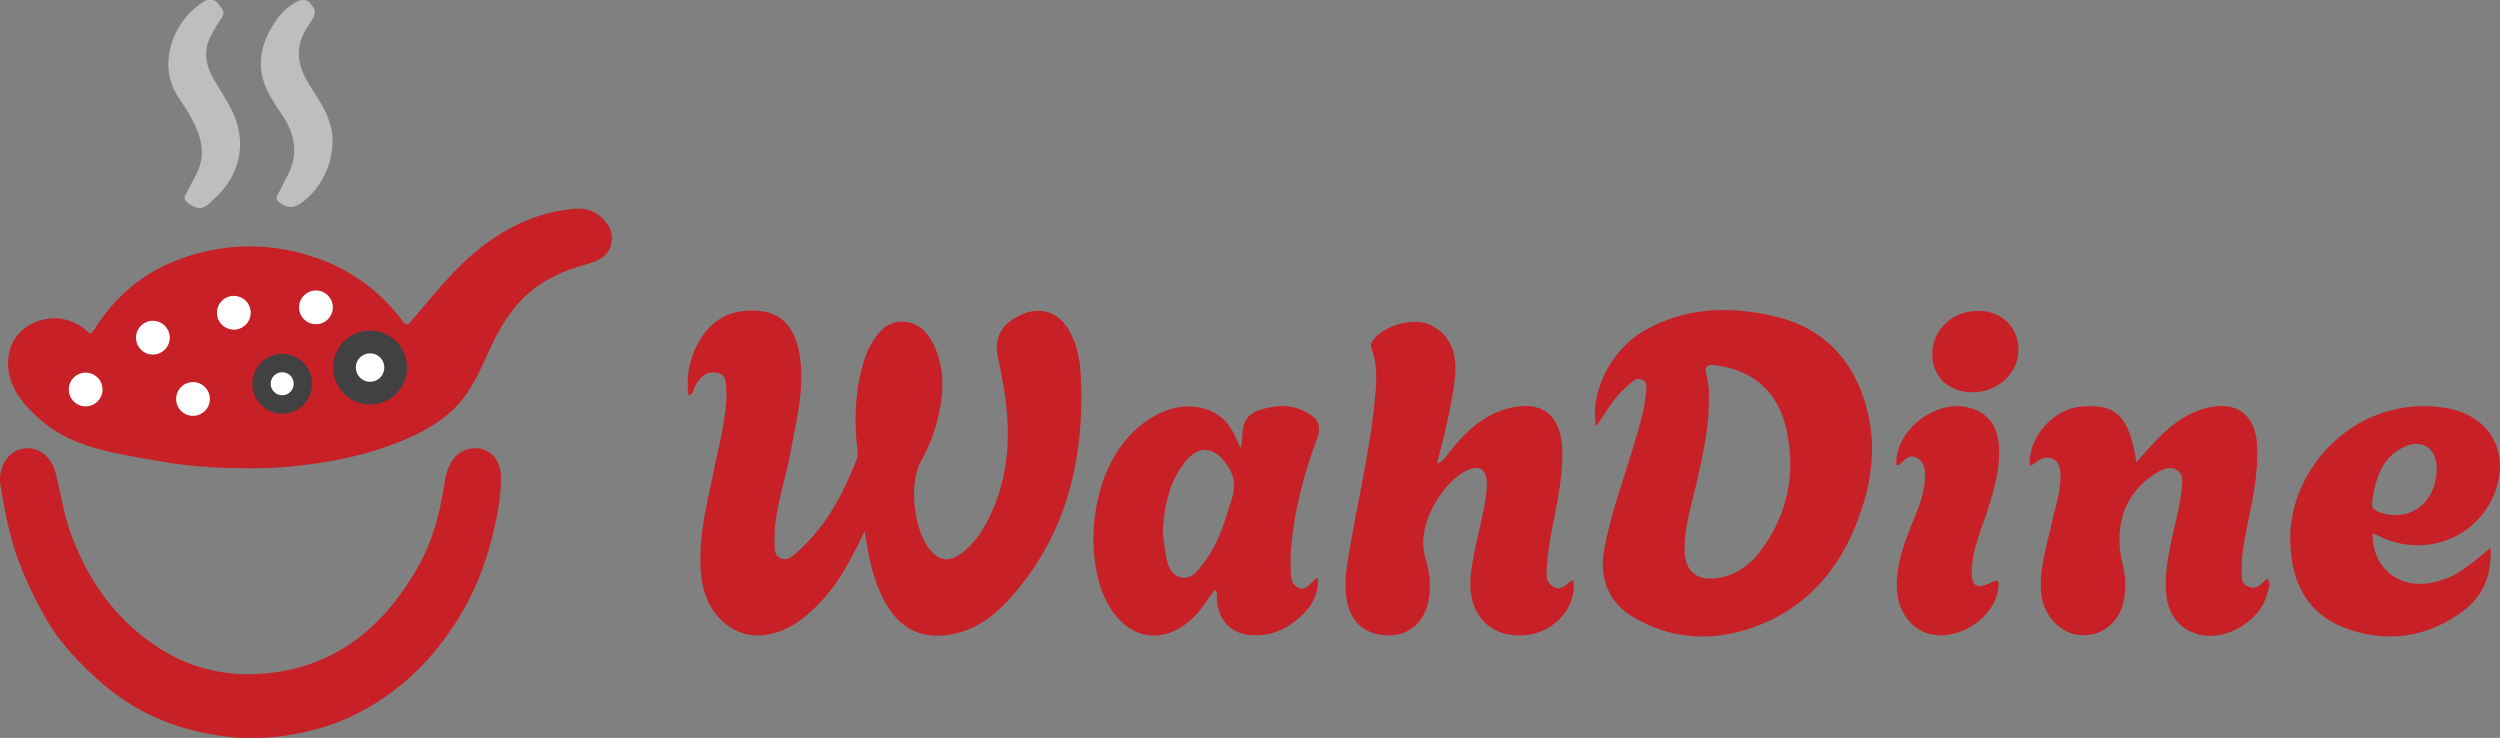
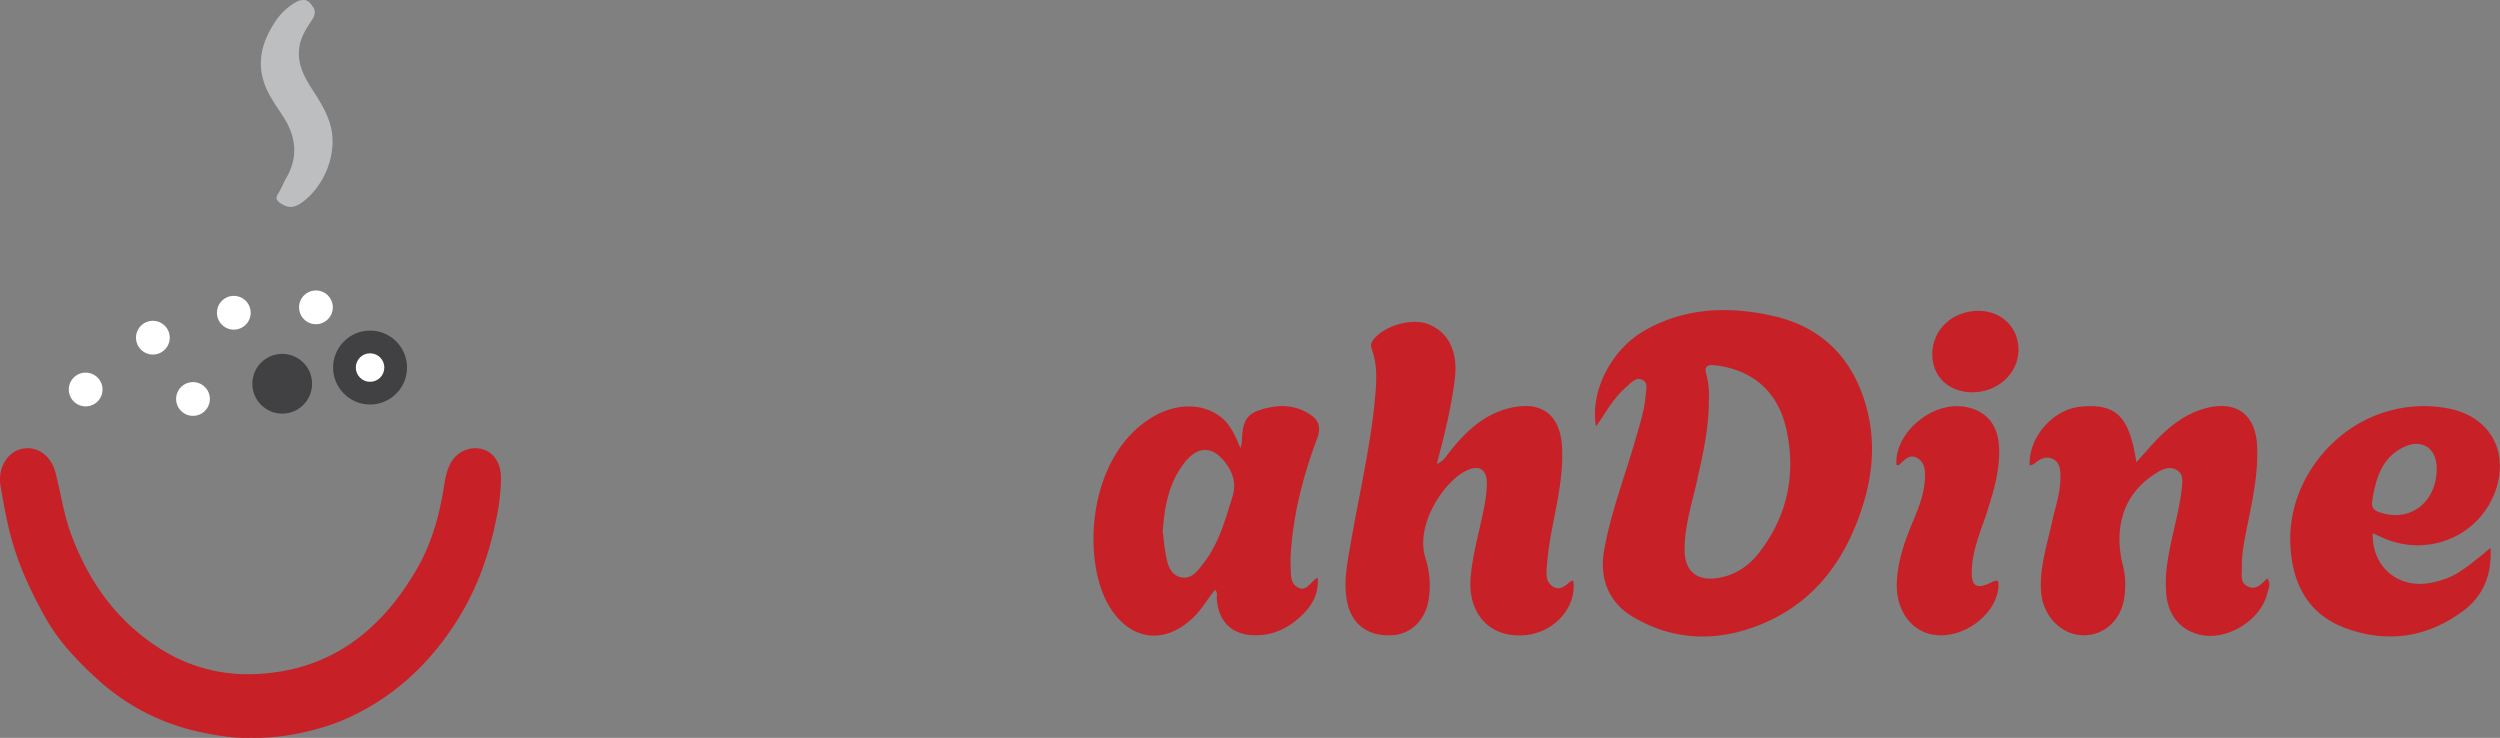
<svg xmlns="http://www.w3.org/2000/svg" id="Layer_1" data-name="Layer 1" viewBox="0 0 1259.36 371.71">
  <rect x="0" y="0" width="1259.36" height="371.71" fill="#808080" stroke="none" />
  <defs>
    <style>.cls-1{fill:#bcbec0;}.cls-2{fill:#c72026;}.cls-3{fill:#fff;}.cls-4{fill:#414042;}</style>
  </defs>
-   <path class="cls-1" d="M100.42,104.83a11.22,11.22,0,0,1-6.78-3.61c-1.68-2.08.39-3.75,1.21-5.56,2.09-4.63,5.1-8.81,6.27-13.92,1.45-6.28,0-12-2.44-17.66-2.39-5.46-5.7-10.4-9-15.34C78.47,31.63,88.23,9,103.27.5a4.74,4.74,0,0,1,6.38,1.15c1.81,2.21,4.23,4.1,1.92,7.54a65.47,65.47,0,0,0-6.18,10.72c-2.91,6.88-1.39,13.54,2.21,19.81,2.61,4.54,5.45,9,8,13.55,9.28,16.78,6.29,34.35-8,47.16C105.58,102.21,103.91,104.66,100.42,104.83Z" />
  <path class="cls-1" d="M152.42.06c2.7-.46,4.11,1.84,5.38,3.61s.85,4.09-.5,6.15c-2.78,4.27-5.68,8.48-6.48,13.73-1.28,8.3,2.29,15.05,6.57,21.65,3.38,5.2,6.67,10.41,8.63,16.42,4.8,14.77-2.48,31.93-13.59,40.14-3.71,2.75-6.74,3.39-10.65.93-2.24-1.4-3.32-2.57-1.64-5.19,1.55-2.43,2.55-5.2,4-7.7,6.05-10.42,5.13-20.53-1.12-30.49-3.36-5.36-7.29-10.46-9.55-16.41-4.35-11.42-1.44-21.9,5-31.72A30.36,30.36,0,0,1,149.51.84,5.87,5.87,0,0,1,152.42.06Z" />
  <path class="cls-2" d="M126.35,371.65c-8,.38-16.31-1-24.57-2.7A110.48,110.48,0,0,1,48.92,342c-10.09-9.16-19.55-19.14-26.39-31.48-6.3-11.36-12-23.19-15.83-36C3.77,264.88,2,254.89.29,244.88c-1.53-8.91,3.15-17,10.5-18.71,7.76-1.85,14.91,3.17,17.18,12,2.68,10.34,4.15,21,7.88,31.07,8.91,24,23,43.28,43.26,56.51a81.83,81.83,0,0,0,47.16,13.87c37-.69,64.48-19.39,84-53.5,7.31-12.78,11.2-26.92,13.48-41.71,1.08-6.93,2.84-13.61,9.18-17,7.81-4.14,19.46-.65,19.45,13.68a104.78,104.78,0,0,1-2.43,20.53c-3.62,18.08-9.73,34.95-19.31,50.33C216.25,335,197.45,351.88,174,362.23,161.79,367.6,142.68,372.22,126.35,371.65Z" />
-   <path class="cls-2" d="M299.51,107.07c-4.9-2.65-9.94-1.93-12.62-1.62-14.75,1.67-27.84,7.35-40,15.77-15.33,10.65-26.63,25.21-38.57,39.14-3.44,4-3.29,4.16-6.71-.18A90.32,90.32,0,0,0,158,129.46a99.86,99.86,0,0,0-65.46.37c-19.26,6.62-34.14,18.77-44.95,36C46.81,167,46,168,45.28,168.13c-1-1.09-8.18-8.37-19.21-7.78-1.17.06-12.4.84-18.48,10.16a22.9,22.9,0,0,0-3.51,12.93c.14,13.16,10.45,22.75,15.15,27,16.41,14.85,36,17.56,63.26,22.24,17.76,3.05,32,3,40.05,3.2a215.61,215.61,0,0,0,38.8-2.78,179.47,179.47,0,0,0,32.42-7.76c12.48-4.38,24.54-9.56,34.36-18.89,8.78-8.33,13.4-19.14,18.26-29.8,5.92-13,13.17-24.87,25.28-33.12,7.62-5.19,16.09-8.32,24.91-10.74,11.22-3.1,11.34-9.62,11.62-12.11C308.81,115.06,304.13,109.56,299.51,107.07Z" />
  <circle class="cls-3" cx="43.15" cy="196.21" r="8.5" />
  <circle class="cls-3" cx="77.01" cy="170.1" r="8.5" />
  <circle class="cls-3" cx="117.78" cy="157.55" r="8.5" />
  <circle class="cls-3" cx="159.15" cy="154.82" r="8.5" />
  <circle class="cls-3" cx="97.22" cy="200.98" r="8.5" />
  <circle class="cls-4" cx="142.16" cy="193.31" r="15.05" />
-   <circle class="cls-3" cx="142.16" cy="193.31" r="5.81" />
  <circle class="cls-4" cx="186.42" cy="185.15" r="18.62" />
  <circle class="cls-3" cx="186.42" cy="185.15" r="7.18" />
-   <path class="cls-2" d="M435.56,267.59c-6.72,13.92-13.05,26.34-23,36.5-7.64,7.83-16.11,14.31-27.24,15.8-16.43,2.2-30.27-11.08-32.13-30.12-1.8-18.41,3-36,6.61-53.7,2.35-11.47,5.37-22.82,6.05-34.58a19.22,19.22,0,0,0,.14-3.7c-.54-3.86.74-9-4.83-10s-8.74,2.5-11.17,7c-.75,1.37-.26,3.46-3.15,4.37a42.44,42.44,0,0,1,5.48-27.47c6.94-12,17.89-16.55,31.43-14.91,10.52,1.28,16.95,9,19.06,22,2.72,16.7-1.61,32.69-4.56,48.85-2.76,15.13-8.47,29.75-8.06,45.46.08,3.09-.4,6.55,3,8.11s6-1,8.22-2.92c14.59-12.88,23.43-29.51,30.3-47.34.68-1.78.23-4.06,0-6.09-1.47-15.52-.82-30.82,4.41-45.69a29.44,29.44,0,0,1,2-4.49c3.71-6.74,8.39-13,16.83-12.62,8.8.44,13.8,7,16.7,14.61,4.91,12.87,3.33,25.87-.5,38.73a87,87,0,0,1-7.25,17c-6.22,11.33-3.64,35,4.89,44.88,4.8,5.58,9.73,6,16.21.95s10.66-11.85,14.1-19.22c10.4-22.31,10.09-45.45,5.64-68.95-.61-3.23-1.26-6.47-2-9.68-2.41-10.27,2.12-18.11,13-22.34,9.14-3.56,17.59-.55,22.68,8.22,4.14,7.13,5.64,15.1,6,23.12,2.06,41.1-6.81,79-34.48,110.79-9.35,10.75-20.54,19-35.65,20-12.23.77-21-4.74-27.23-14.77C440.26,294.23,437.72,281.75,435.56,267.59Z" />
-   <path class="cls-2" d="M804,214.77c-3.18-17.61,7.73-38.73,24.38-48.23,20.64-11.78,42.83-12.43,65.26-7.27,21.52,4.95,36.58,18,44.35,38.95,6.7,18.09,6.39,36.34.94,54.58-8.42,28.15-24.25,50.6-52.23,61.88-21.59,8.71-43.55,8.26-64.11-3.92-12.22-7.24-17-19.39-14.56-33.37,3.48-19.69,10.83-38.28,16.25-57.42,1.89-6.7,4.09-13.36,4.63-20.37.22-3,1.69-6.76-1.71-8.32-3.2-1.47-5.61,1.68-7.93,3.64-4.46,3.76-7.72,8.52-10.89,13.35C807.19,210.12,805.93,212,804,214.77Zm56.82-14.2c.13,15.14-2.9,27.54-5.59,40-2.6,12-6.61,23.84-6.65,36.29,0,11.05,6.46,16.12,17.27,14.22,8.85-1.55,15.6-6.44,20.81-13.34,13.7-18.1,18-38.57,13.4-60.61-4.1-19.6-16.73-30.68-35.8-33.09-4-.5-5.95.22-4.66,4.67A39.36,39.36,0,0,1,860.85,200.57Z" />
+   <path class="cls-2" d="M804,214.77c-3.18-17.61,7.73-38.73,24.38-48.23,20.64-11.78,42.83-12.43,65.26-7.27,21.52,4.95,36.58,18,44.35,38.95,6.7,18.09,6.39,36.34.94,54.58-8.42,28.15-24.25,50.6-52.23,61.88-21.59,8.71-43.55,8.26-64.11-3.92-12.22-7.24-17-19.39-14.56-33.37,3.48-19.69,10.83-38.28,16.25-57.42,1.89-6.7,4.09-13.36,4.63-20.37.22-3,1.69-6.76-1.71-8.32-3.2-1.47-5.61,1.68-7.93,3.64-4.46,3.76-7.72,8.52-10.89,13.35C807.19,210.12,805.93,212,804,214.77m56.82-14.2c.13,15.14-2.9,27.54-5.59,40-2.6,12-6.61,23.84-6.65,36.29,0,11.05,6.46,16.12,17.27,14.22,8.85-1.55,15.6-6.44,20.81-13.34,13.7-18.1,18-38.57,13.4-60.61-4.1-19.6-16.73-30.68-35.8-33.09-4-.5-5.95.22-4.66,4.67A39.36,39.36,0,0,1,860.85,200.57Z" />
  <path class="cls-2" d="M723.77,233.67c3.47-1.29,4.77-3.91,6.5-6.09,7.94-10,16.84-18.59,29.73-21.89,16.32-4.18,26.06,3,26.88,19.75.77,15.63-3.29,30.58-5.91,45.76a154.21,154.21,0,0,0-1.87,15.9c-.22,3.28.11,6.83,3.57,8.59s5.8-.58,8.18-2.61a5.18,5.18,0,0,1,1.65-.59c2,13.38-9.68,26.35-24.57,27.5-17.66,1.37-28.88-11-27.06-29.82,1.13-11.7,4.51-23,6.71-34.45A67.36,67.36,0,0,0,749,243.49c0-7.2-4.1-9.55-10.62-6.27-11.34,5.71-25.68,27.41-20.26,44.17a44.36,44.36,0,0,1,1.54,20.71c-1.64,10.44-9.1,17.59-18.87,17.94-11.65.41-19.64-5.39-22.06-16.34-2.24-10.12,0-20.11,1.68-30,4.26-24.92,10.23-49.55,12.4-74.81.66-7.62,1-15.2-1.65-22.57-.57-1.58-.88-3,.26-4.61,5.21-7.57,19.91-11.9,28.5-8.25,9.91,4.21,14.43,13.77,13,26.72C731.22,204.76,727.66,219,723.77,233.67Z" />
  <path class="cls-2" d="M1022.45,234.49c-.75-14.23,11.83-28.39,25.75-29.65,17.89-1.61,24.38,4.74,28,28,3.63-4,6.85-7.86,10.32-11.42,7.11-7.32,15-13.38,25.2-15.93,15-3.76,24.51,3.53,25.27,19,.73,14.81-2.7,29-5.51,43.38-1.15,5.86-2.29,11.74-2.15,17.71.08,3.5-1.24,7.85,3.07,9.88,4.15,1.95,6.8-1.24,9.67-4.09,2.16,2.88.55,5.43,0,7.75-3.45,13.72-20.79,24-34.36,20.51-9.73-2.5-15.61-10.06-16.49-20.63-1.16-13.84,2.9-26.88,5.65-40.14a123.39,123.39,0,0,0,2.18-12.77c.32-3.19,1-7-2.21-9.11-3.53-2.35-7.18-.84-10.42,1.17-11.43,7.09-17.85,17.29-18.7,30.82a52.44,52.44,0,0,0,1.85,16.49,41.42,41.42,0,0,1,.63,14.75C1068.84,312.26,1060,320.33,1049,320s-20.23-10.1-20.89-22.65c-.63-11.9,3.15-23.12,5.62-34.55,1.57-7.22,4.16-14.24,4.18-21.76,0-3.78.14-7.82-3.72-9.81-3.56-1.82-6.74.11-9.57,2.43A8.69,8.69,0,0,1,1022.45,234.49Z" />
  <path class="cls-2" d="M663.78,290.94c.58,8.59-3,14.33-8.21,19.23-6.29,6-13.71,9.74-22.61,9.86-12.07.17-19.25-6.57-20-18.58-.08-1.31.58-2.8-.9-4.33-3.72,4.45-6.45,9.5-10.5,13.51-14.41,14.26-31.78,12.43-42.5-4.74-13.94-22.33-11.88-73.89,19.68-94.67,12.41-8.18,26.64-8.69,36.29-1.09,4.82,3.79,7.17,9.23,9.83,15.6a21.87,21.87,0,0,0,.67-2.68c.38-6.63.26-13.43,8.3-16.23,9.46-3.29,18.67-3.42,27,2.6,3.77,2.72,4.5,6.48,2.68,11.38-7.06,18.93-12.13,38.4-13.33,58.69-.12,2.06-.1,4.13,0,6.18.1,3.92-.26,8.41,3.87,10.4S659.85,293.36,663.78,290.94ZM585.72,267.8c.41,3.29.75,7.2,1.42,11,.9,5.14,2.1,10.84,7.93,12.05,5.24,1.09,8.4-3.51,11.29-7.25,7.61-9.81,10.76-21.53,14.42-33.11,2-6.42.6-11.61-3-16.74-6.5-9.16-14.24-9.5-21.09-.7C588.85,243.1,586.59,254.92,585.72,267.8Z" />
  <path class="cls-2" d="M1254.59,276c.72,13.64-3.71,24.2-13.7,31.67-18.36,13.72-39.06,16.55-60.18,8.41-19.13-7.37-26.56-23.81-27-43.31-.73-29.64,20.76-57.78,49.46-65.68a64.76,64.76,0,0,1,31.14-1.13c19.66,4.19,29.29,20.92,23.17,40.05-7.51,23.45-33.51,35-56.56,25.13-1.86-.8-3.7-1.65-5.68-2.53-.52,17.13,13.14,28.37,29.74,24.88C1234.89,291.4,1239.2,288.89,1254.59,276Zm-27.12-39.71c.1-10.78-7.73-15.74-17.3-10.72-10.67,5.59-13.4,15.81-15.17,26.64-.56,3.41.64,4.77,3.57,5.8C1213.87,263.39,1227.32,253.32,1227.47,236.28Z" />
  <path class="cls-2" d="M955.37,234.24c-1.63-16.36,20.36-35.38,39.3-28,8.35,3.28,11.89,10.19,12.35,19,.57,10.91-2.41,21.12-5.64,31.34-3.08,9.76-7.48,19.2-8.07,29.6-.54,9.48,2.06,11.09,10.65,6.82,2.54-1.26,2.82-.25,2.77,1.88-.34,13.22-15.53,25.88-30.21,25.15-13.22-.65-21.86-12.26-21-27.43.61-10.9,4.27-20.82,8.42-30.67,2.8-6.63,5.34-13.35,5.72-20.62.2-3.92.18-8.09-3.65-10.47-4.28-2.65-6.65,1.19-9.45,3.38C956.29,234.41,955.76,234.24,955.37,234.24Z" />
  <path class="cls-2" d="M993.43,197.62c-11.9-.06-20.24-8.14-20.07-19.44.18-12.38,10.42-21.73,23.62-21.6,11.51.12,20,8.64,19.82,19.85C1016.61,188.28,1006.24,197.67,993.43,197.62Z" />
</svg>